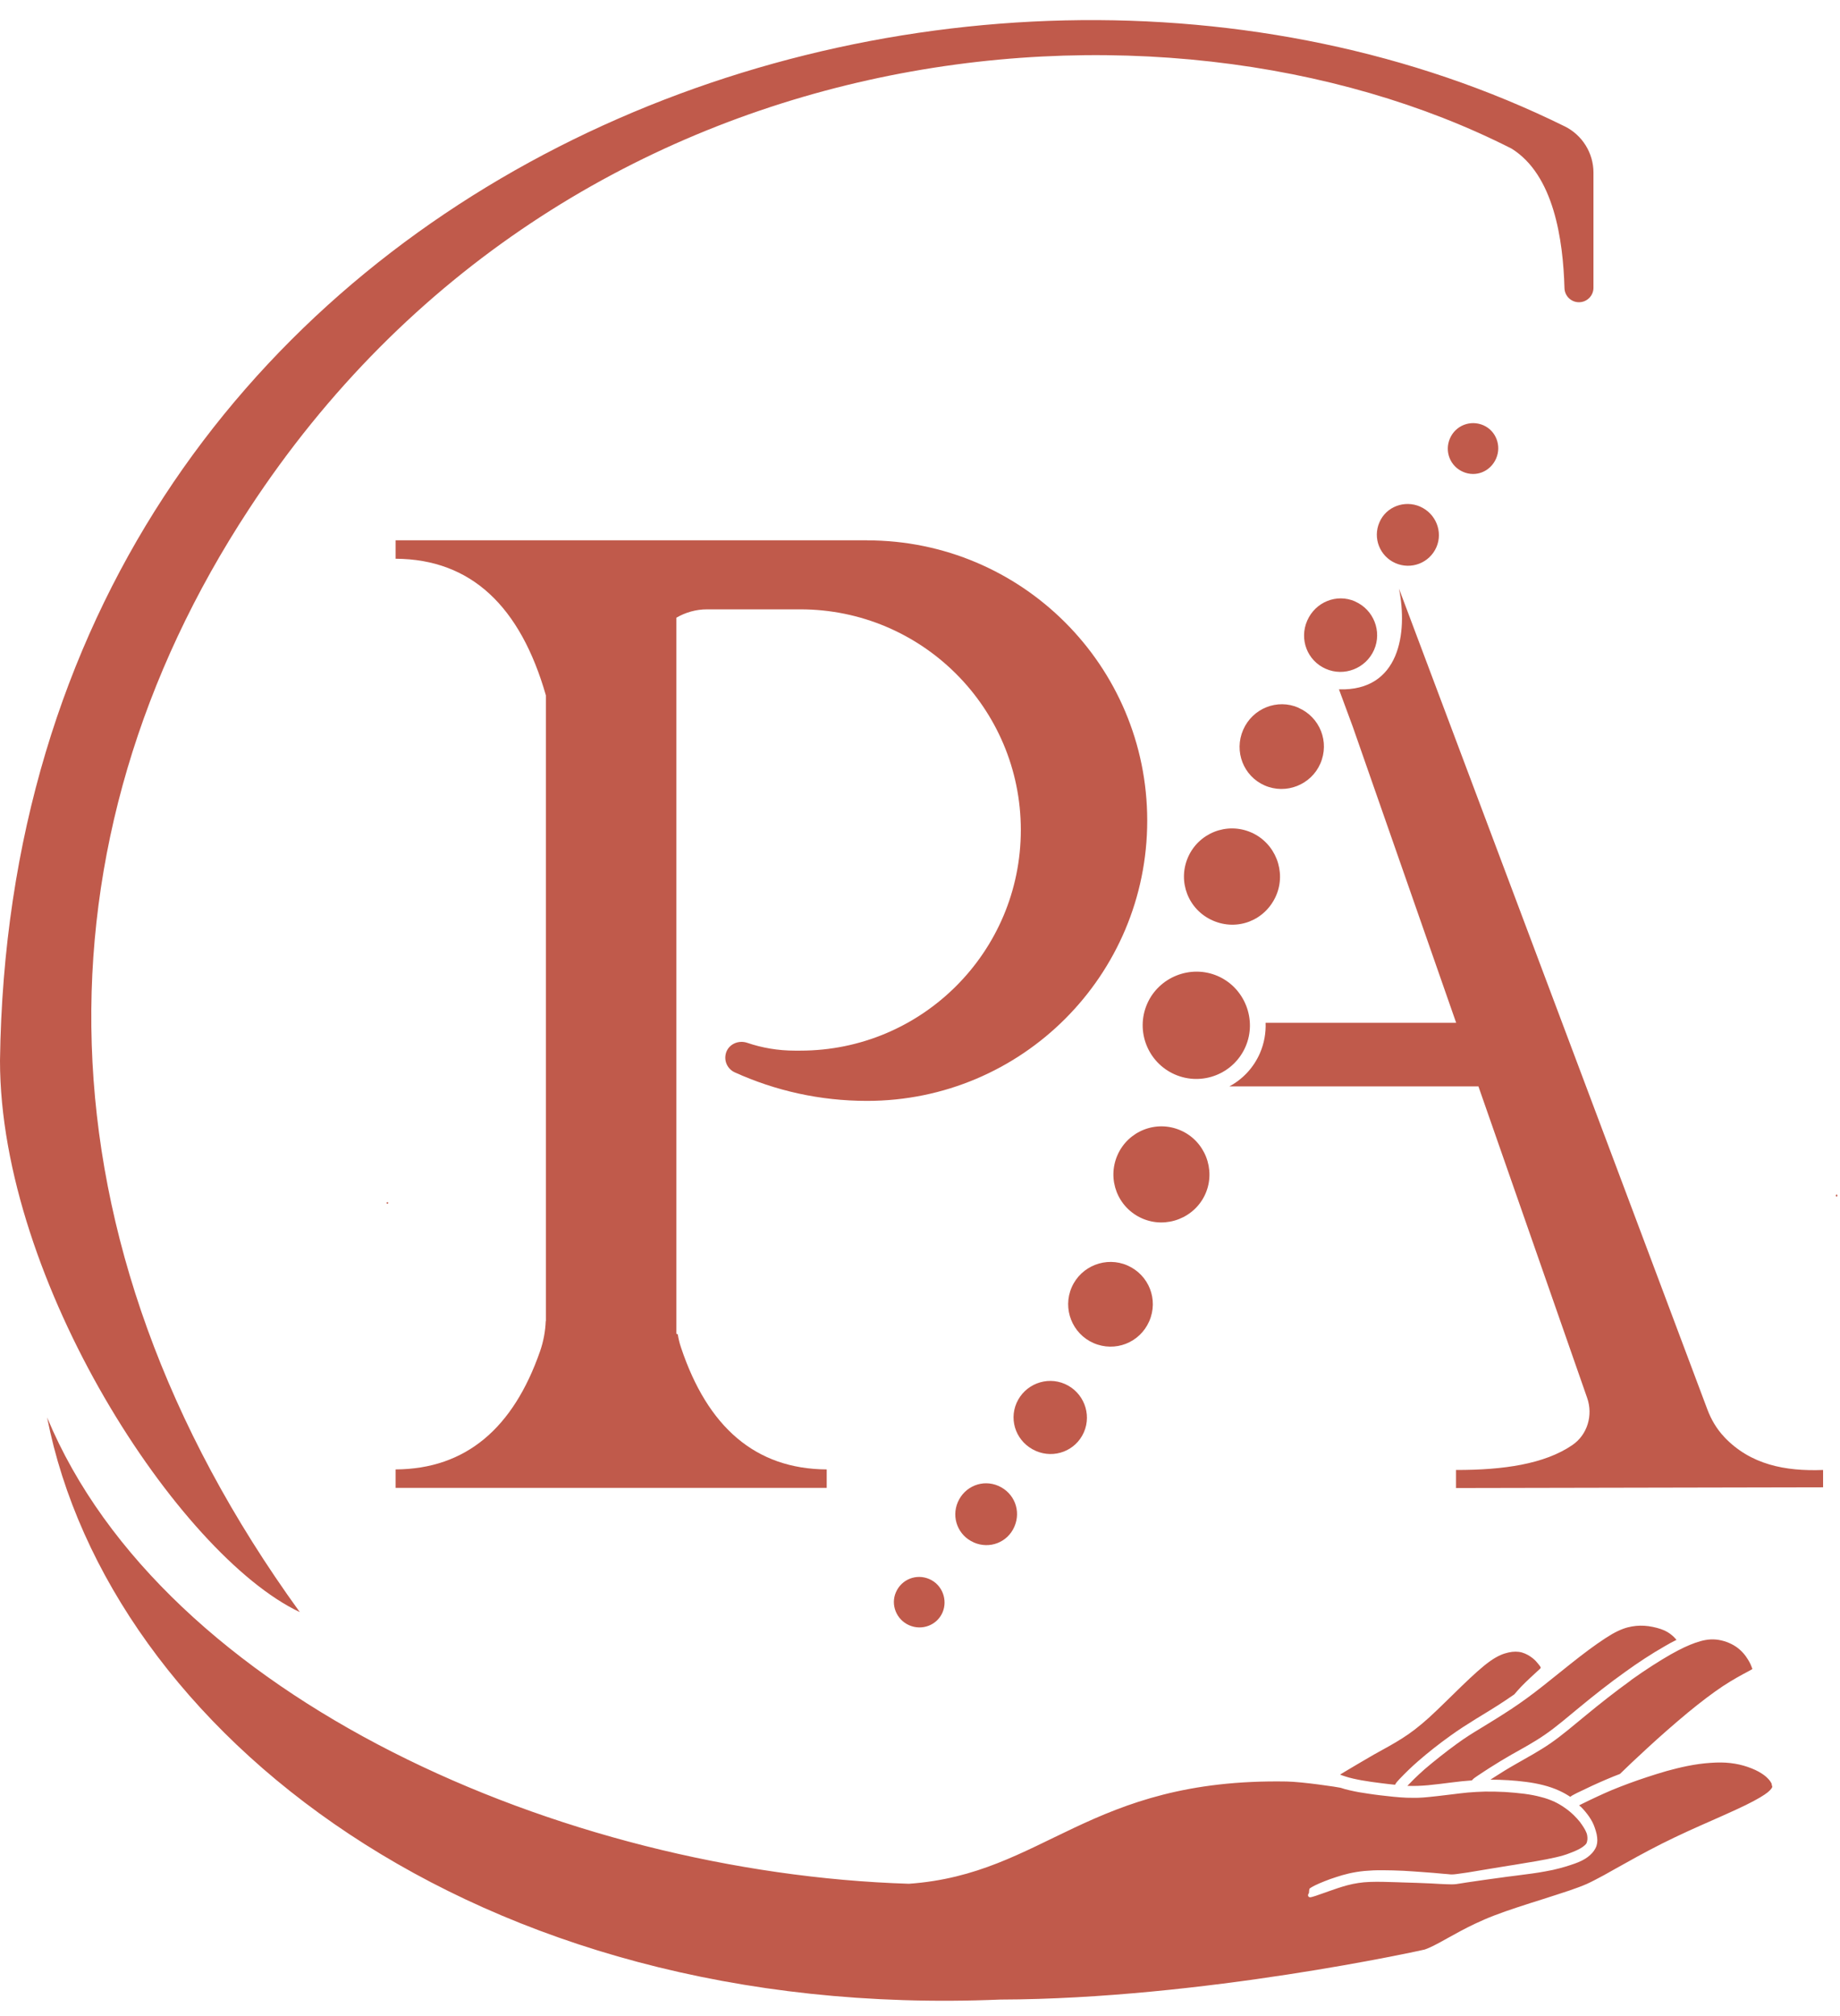
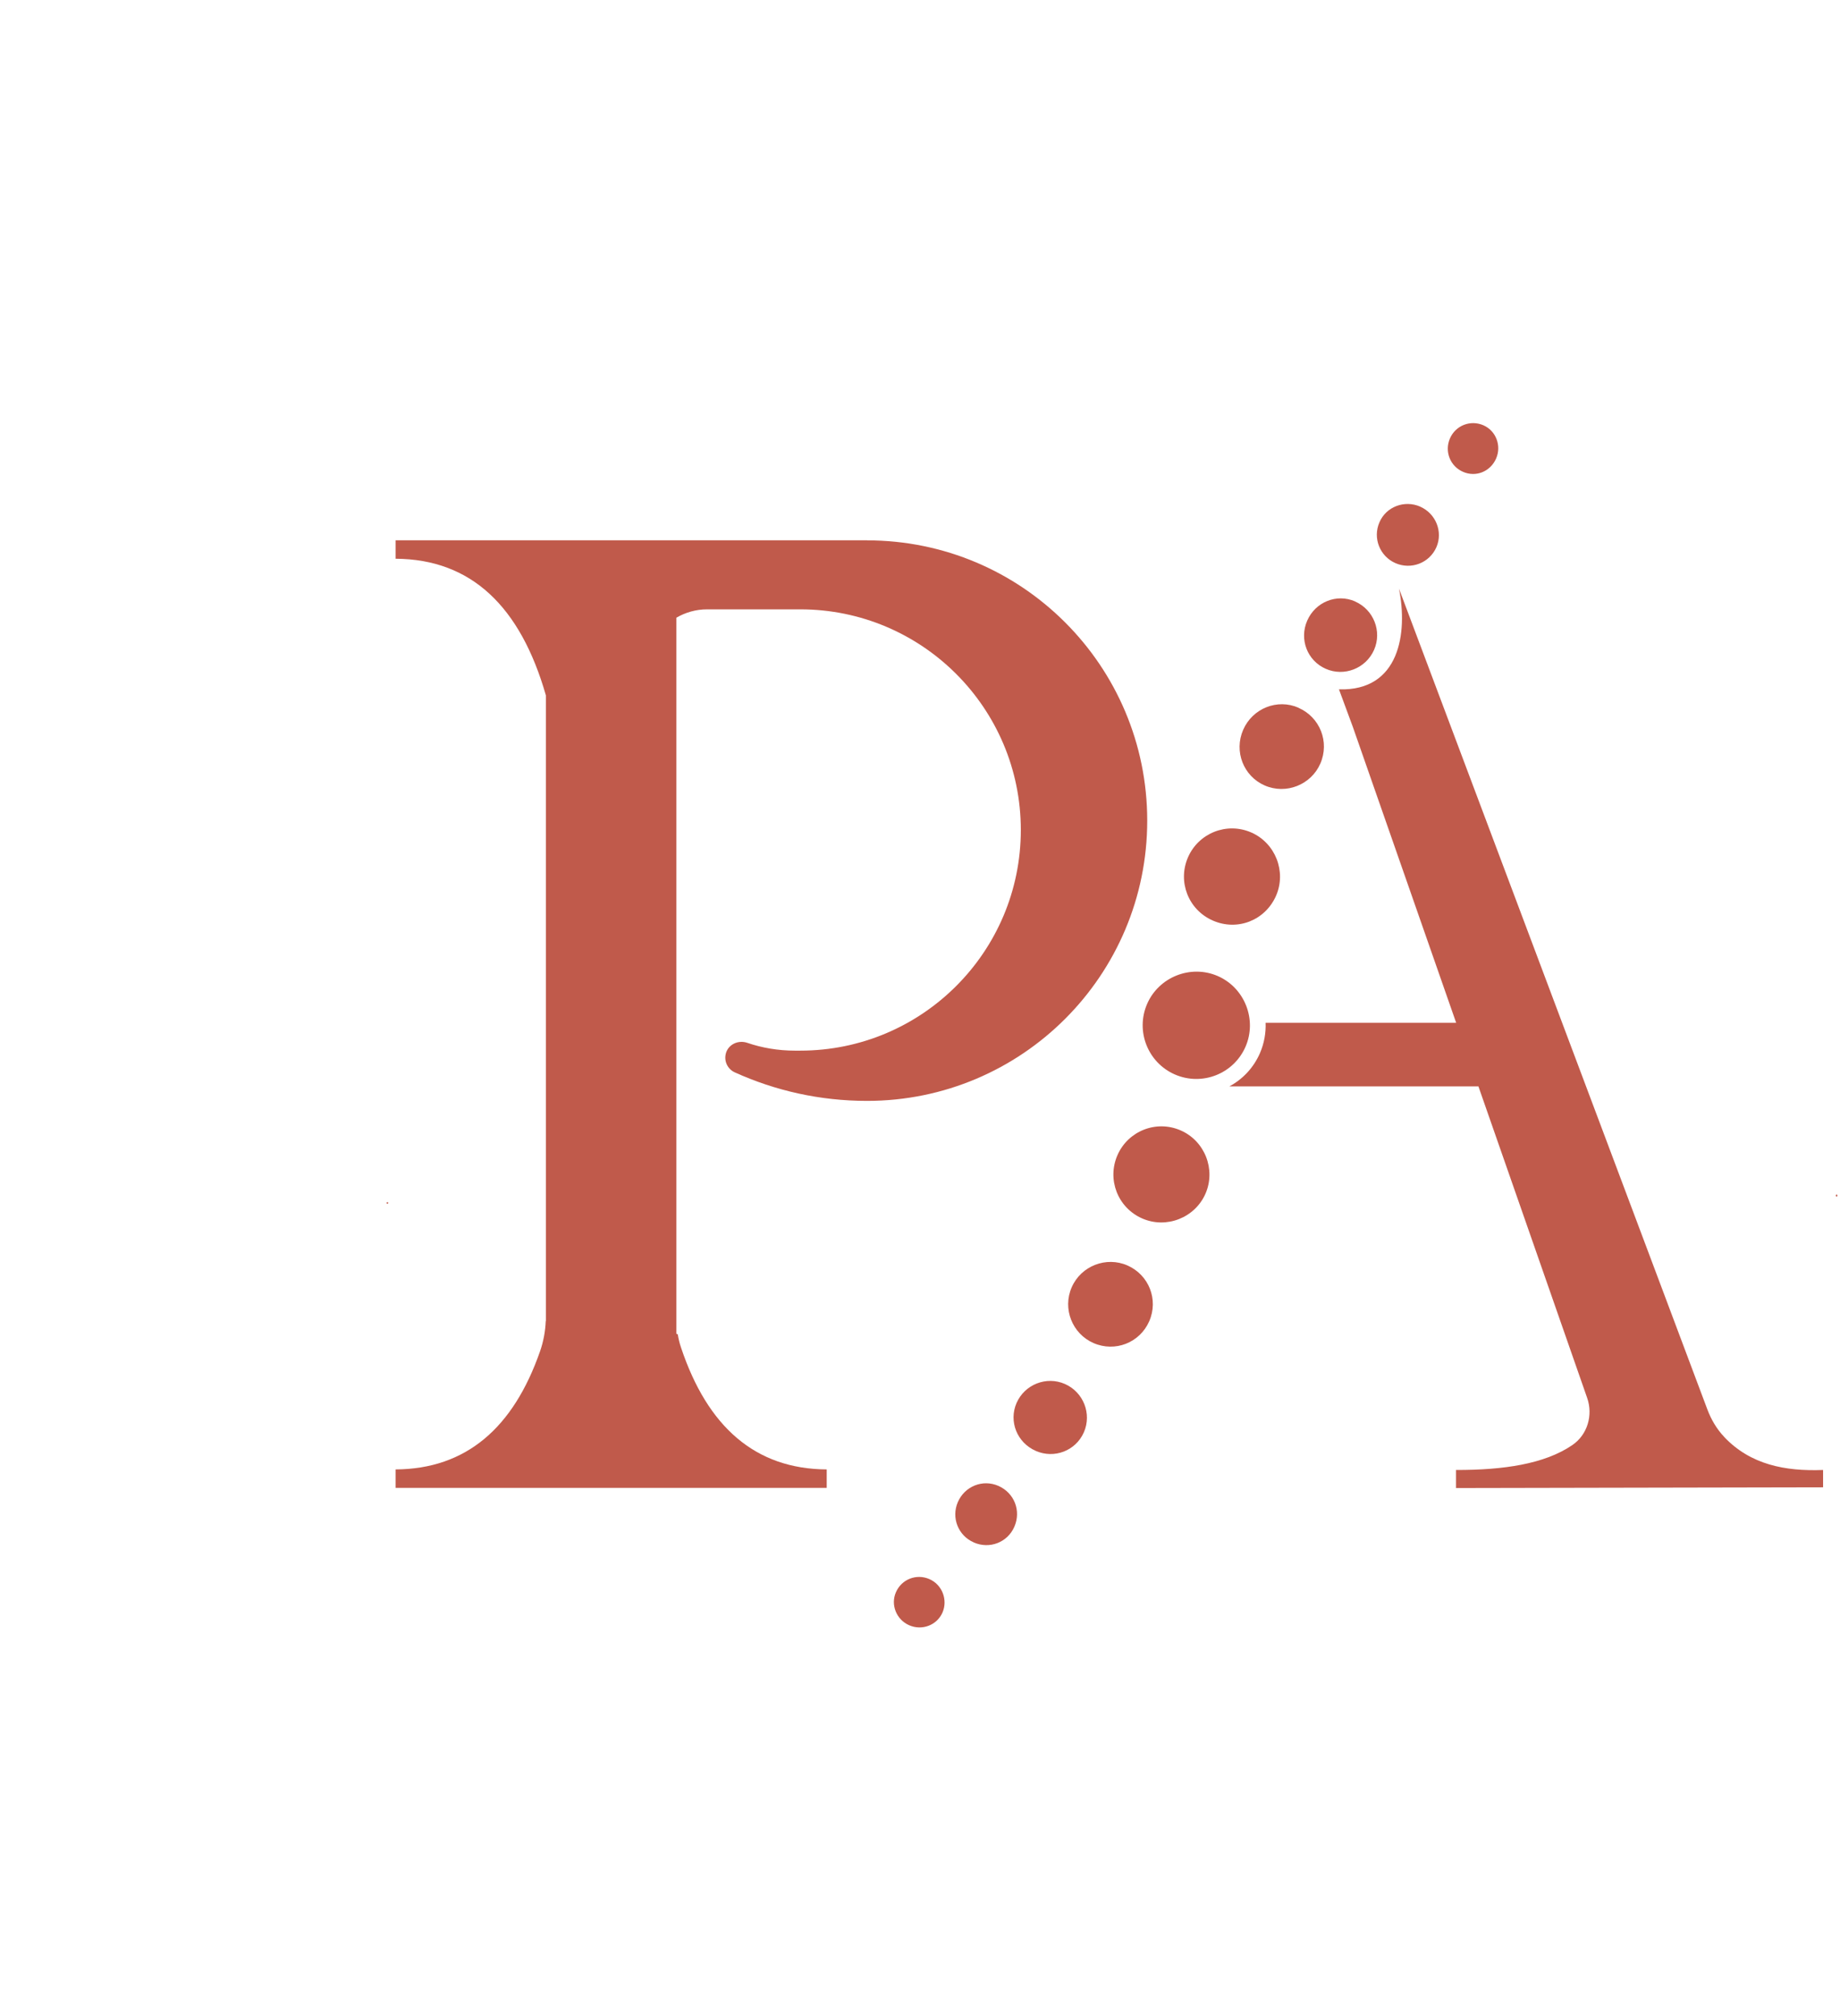
<svg xmlns="http://www.w3.org/2000/svg" width="63" height="69" viewBox="0 0 63 69" fill="none">
  <path d="M62.888 40.881C62.857 40.881 62.857 40.919 62.857 40.919C62.857 40.919 62.857 40.955 62.893 40.955C62.893 40.955 62.91 40.941 62.91 40.919C62.91 40.894 62.891 40.881 62.888 40.881Z" fill="#C05A4B" />
  <path d="M13.255 41.145C13.255 41.145 13.238 41.151 13.238 41.162C13.238 41.192 13.247 41.198 13.249 41.198C13.285 41.198 13.291 41.192 13.291 41.162C13.291 41.156 13.285 41.145 13.255 41.145Z" fill="#C05A4B" />
  <path d="M29.687 18.491H13.545V19.123C16.143 19.137 17.82 20.764 18.691 23.8V45.213C18.691 45.213 18.689 45.213 18.686 45.213C18.672 45.566 18.606 45.917 18.49 46.25C17.574 48.876 15.955 50.277 13.545 50.291V50.922H28.306V50.291C25.857 50.277 24.224 48.832 23.317 46.118C23.267 45.972 23.231 45.82 23.206 45.668C23.19 45.66 23.173 45.652 23.157 45.644V21.142C23.468 20.96 23.827 20.855 24.213 20.855H27.401C31.571 20.855 34.952 24.236 34.952 28.406C34.952 32.576 31.571 35.958 27.401 35.958H27.213C26.643 35.958 26.094 35.864 25.584 35.69C25.272 35.585 24.927 35.748 24.85 36.065C24.784 36.333 24.922 36.595 25.159 36.702C26.541 37.328 28.071 37.678 29.687 37.678C34.986 37.678 39.28 33.384 39.28 28.086C39.28 22.788 34.986 18.494 29.687 18.494V18.491Z" fill="#C05A4B" />
  <path fill-rule="evenodd" clip-rule="evenodd" d="M40.227 36.774C39.297 36.368 38.872 35.285 39.278 34.355C39.678 33.439 40.767 33.001 41.697 33.406C42.626 33.812 43.045 34.909 42.645 35.825C42.24 36.755 41.156 37.179 40.227 36.774ZM42.841 28.491C42 28.125 41.037 28.514 40.676 29.341C40.315 30.168 40.681 31.136 41.526 31.506C42.369 31.876 43.321 31.5 43.691 30.657C44.052 29.829 43.668 28.853 42.841 28.491ZM44.46 24.222C43.737 23.905 42.888 24.239 42.565 24.978C42.243 25.717 42.576 26.564 43.299 26.881C44.038 27.204 44.893 26.856 45.207 26.134C45.53 25.394 45.196 24.548 44.46 24.225V24.222ZM46.399 20.584C45.764 20.306 45.036 20.604 44.758 21.241C44.479 21.878 44.758 22.611 45.392 22.89C46.026 23.169 46.768 22.876 47.047 22.242C47.325 21.608 47.033 20.866 46.399 20.587V20.584ZM48.624 17.338C48.092 17.107 47.463 17.338 47.232 17.873C46.992 18.419 47.248 19.043 47.781 19.274C48.313 19.506 48.942 19.274 49.182 18.726C49.413 18.193 49.157 17.573 48.627 17.341L48.624 17.338ZM50.79 14.555C50.346 14.362 49.838 14.561 49.645 15.005C49.452 15.449 49.651 15.957 50.094 16.149C50.539 16.343 51.032 16.136 51.225 15.694C51.418 15.253 51.22 14.743 50.79 14.555ZM39.109 41.702C39.937 42.064 40.913 41.68 41.275 40.853C41.636 40.025 41.252 39.049 40.425 38.688C39.584 38.321 38.621 38.71 38.26 39.537C37.899 40.365 38.266 41.333 39.109 41.702ZM37.441 45.966C38.18 46.289 39.027 45.955 39.349 45.219C39.672 44.48 39.338 43.633 38.602 43.31C37.879 42.993 37.016 43.321 36.694 44.058C36.371 44.797 36.718 45.652 37.441 45.966ZM35.461 49.656C36.095 49.935 36.831 49.656 37.11 49.022C37.389 48.388 37.096 47.646 36.462 47.367C35.828 47.089 35.086 47.381 34.807 48.015C34.529 48.65 34.826 49.378 35.463 49.656H35.461ZM33.337 52.789C33.883 53.029 34.498 52.789 34.73 52.254C34.97 51.708 34.73 51.093 34.181 50.853C33.649 50.622 33.034 50.862 32.796 51.408C32.565 51.94 32.805 52.555 33.337 52.787V52.789ZM31.131 55.625C31.575 55.818 32.082 55.619 32.27 55.189C32.457 54.759 32.264 54.237 31.82 54.044C31.376 53.851 30.869 54.05 30.676 54.494C30.488 54.921 30.689 55.432 31.131 55.625Z" fill="#C05A4B" />
  <path d="M59.031 49.174C58.778 48.906 58.59 48.586 58.46 48.241L56.522 43.081L54.809 38.522L47.9 20.146C48.203 21.652 47.928 23.659 45.845 23.593L46.32 24.878L49.858 35.006H43.333C43.347 35.35 43.286 35.704 43.14 36.043C42.925 36.536 42.558 36.931 42.092 37.182H50.62L52.614 42.891L54.343 47.844C54.55 48.434 54.354 49.105 53.835 49.458C52.884 50.108 51.474 50.313 49.853 50.31V50.928L62.421 50.903V50.31C61.122 50.359 59.933 50.131 59.031 49.176V49.174Z" fill="#C05A4B" />
-   <path d="M54.103 56.689C54.52 56.367 54.906 56.096 55.193 55.928C55.485 55.763 55.684 55.699 55.874 55.666C56.064 55.633 56.243 55.63 56.439 55.655C56.632 55.682 56.839 55.735 56.991 55.804C57.14 55.873 57.239 55.956 57.311 56.025C57.347 56.06 57.377 56.096 57.402 56.124C57.272 56.187 57.148 56.256 57.024 56.328C56.544 56.601 56.075 56.91 55.629 57.233C55.099 57.61 54.583 58.019 54.081 58.432C53.692 58.749 53.306 59.089 52.892 59.373C52.529 59.624 52.142 59.833 51.759 60.048C51.502 60.195 51.249 60.349 50.998 60.509C50.863 60.597 50.725 60.685 50.587 60.779C50.532 60.818 50.463 60.859 50.419 60.909C50.413 60.917 50.405 60.925 50.399 60.934C50.165 60.95 49.936 60.975 49.702 61.005C49.434 61.038 49.166 61.074 48.899 61.099C48.659 61.121 48.425 61.13 48.187 61.121C48.298 61.005 48.488 60.807 48.78 60.55C49.098 60.277 49.533 59.935 49.864 59.695C50.193 59.455 50.41 59.323 50.711 59.141C51.009 58.959 51.389 58.727 51.748 58.49C52.106 58.253 52.443 58.008 52.837 57.696C53.232 57.387 53.684 57.012 54.103 56.689ZM60.67 61.069C60.651 61.025 60.62 60.969 60.565 60.906C60.51 60.843 60.43 60.768 60.317 60.697C60.19 60.614 60.022 60.534 59.823 60.468C59.652 60.41 59.459 60.365 59.25 60.341C59.04 60.316 58.808 60.316 58.577 60.333C58.315 60.349 58.044 60.388 57.782 60.44C57.532 60.49 57.294 60.55 57.063 60.614C56.831 60.68 56.608 60.752 56.395 60.821C56.18 60.892 55.979 60.961 55.777 61.036C55.579 61.11 55.383 61.185 55.184 61.267C55.019 61.336 54.851 61.414 54.699 61.483C54.484 61.582 54.299 61.673 54.181 61.731C54.134 61.756 54.095 61.775 54.067 61.789C54.087 61.803 54.109 61.825 54.139 61.849C54.178 61.891 54.23 61.94 54.277 62.001C54.318 62.051 54.365 62.109 54.404 62.166C54.445 62.227 54.484 62.288 54.517 62.351C54.55 62.415 54.578 62.478 54.602 62.55C54.627 62.624 54.652 62.699 54.669 62.779C54.682 62.85 54.691 62.919 54.691 62.983C54.691 63.052 54.682 63.112 54.663 63.173C54.644 63.231 54.614 63.286 54.578 63.339C54.542 63.391 54.495 63.444 54.443 63.49C54.393 63.535 54.335 63.581 54.269 63.62C54.203 63.661 54.128 63.697 54.045 63.733C53.965 63.766 53.872 63.799 53.761 63.835C53.654 63.871 53.532 63.907 53.395 63.943C53.254 63.981 53.097 64.017 52.917 64.047C52.63 64.103 52.291 64.144 51.905 64.194L51.618 64.23C51.381 64.263 51.122 64.298 50.876 64.332C50.62 64.367 50.391 64.4 50.234 64.425C50.159 64.436 50.102 64.445 50.057 64.453C49.884 64.483 49.817 64.492 49.696 64.492C49.597 64.492 49.467 64.486 49.299 64.478C49.197 64.472 49.087 64.467 48.995 64.461C48.7 64.447 48.331 64.434 47.986 64.425L47.856 64.42C47.495 64.409 47.181 64.398 46.905 64.409C46.767 64.414 46.637 64.425 46.511 64.445C46.386 64.464 46.262 64.489 46.136 64.522C45.912 64.582 45.672 64.665 45.479 64.734L45.396 64.764C45.294 64.8 45.209 64.831 45.14 64.853C45.074 64.878 45.021 64.894 44.983 64.905C44.944 64.916 44.925 64.924 44.903 64.927C44.878 64.936 44.864 64.936 44.847 64.933C44.837 64.933 44.823 64.927 44.812 64.919C44.803 64.913 44.792 64.9 44.79 64.889C44.787 64.878 44.784 64.867 44.787 64.853C44.787 64.836 44.798 64.817 44.812 64.798C44.828 64.778 44.812 64.657 44.85 64.627C44.892 64.599 44.95 64.563 45.029 64.525C45.115 64.483 45.228 64.434 45.355 64.384C45.471 64.337 45.603 64.29 45.741 64.246C45.882 64.199 46.031 64.155 46.188 64.119C46.348 64.083 46.522 64.053 46.715 64.034C46.905 64.017 47.117 64.006 47.341 64.009C47.567 64.009 47.81 64.017 48.06 64.028C48.267 64.042 48.485 64.053 48.687 64.07C48.965 64.089 49.219 64.111 49.382 64.127L49.553 64.141C49.666 64.152 49.682 64.155 49.732 64.152C49.768 64.152 49.817 64.147 49.9 64.136C49.983 64.125 50.096 64.108 50.253 64.086C50.405 64.061 50.636 64.023 50.901 63.978C51.127 63.943 51.381 63.898 51.638 63.857L51.85 63.824C52.36 63.741 52.898 63.653 53.265 63.568C53.472 63.521 53.623 63.474 53.739 63.427C53.858 63.38 54.2 63.261 54.318 63.09C54.338 63.046 54.346 62.999 54.352 62.955C54.354 62.906 54.352 62.853 54.343 62.809C54.335 62.765 54.321 62.724 54.299 62.682C54.28 62.635 54.252 62.589 54.219 62.536C54.183 62.481 54.142 62.417 54.09 62.349C54.034 62.282 53.968 62.205 53.888 62.128C53.8 62.042 53.692 61.951 53.568 61.866C53.466 61.794 53.35 61.725 53.224 61.665C53.083 61.601 52.928 61.543 52.757 61.502C52.586 61.455 52.396 61.419 52.187 61.392C51.982 61.367 51.759 61.345 51.533 61.331C51.298 61.32 51.064 61.314 50.846 61.317C50.631 61.323 50.432 61.334 50.253 61.35C50.071 61.367 49.903 61.389 49.748 61.408L49.564 61.43C49.332 61.458 49.128 61.483 48.929 61.502C48.805 61.516 48.684 61.524 48.56 61.529C48.436 61.532 48.303 61.529 48.16 61.527C48.019 61.521 47.862 61.51 47.708 61.494C47.548 61.477 47.393 61.461 47.255 61.444C47.12 61.427 46.993 61.411 46.872 61.392C46.751 61.375 46.64 61.358 46.533 61.339C46.425 61.317 46.318 61.3 46.213 61.273C46.105 61.248 46.003 61.223 45.901 61.187C45.84 61.168 44.599 60.981 44.056 60.972C37.263 60.854 35.768 64.144 31.121 64.472C19.295 64.103 5.618 58.132 1.613 48.512C3.72 59.224 16.228 69.197 34.248 68.435C41.168 68.416 48.733 66.737 48.78 66.723C48.833 66.706 48.891 66.681 48.973 66.645C49.056 66.607 49.164 66.552 49.307 66.475C49.371 66.441 49.456 66.392 49.553 66.339C49.82 66.19 50.154 66.006 50.49 65.846C50.714 65.741 50.934 65.644 51.174 65.553C51.414 65.462 51.668 65.371 51.963 65.275C52.231 65.186 52.526 65.093 52.815 65.002C53.155 64.891 53.486 64.789 53.742 64.701C53.974 64.621 54.147 64.558 54.324 64.481C54.498 64.403 54.671 64.309 54.914 64.18C55.052 64.105 55.182 64.028 55.328 63.948C55.78 63.694 56.343 63.38 56.908 63.096C57.496 62.801 58.097 62.533 58.613 62.307C58.756 62.244 58.894 62.183 59.029 62.122C59.321 61.993 59.567 61.877 59.774 61.778C59.975 61.678 60.138 61.593 60.262 61.518C60.383 61.447 60.469 61.386 60.529 61.339C60.587 61.289 60.623 61.251 60.648 61.218C60.667 61.193 60.678 61.174 60.681 61.157C60.681 61.138 60.676 61.11 60.656 61.074L60.67 61.069ZM49.657 59.408C49.941 59.202 50.228 59.02 50.526 58.835C50.871 58.625 51.216 58.416 51.552 58.192C51.651 58.123 51.751 58.057 51.847 57.991C51.916 57.911 51.991 57.825 52.073 57.737C52.269 57.533 52.509 57.318 52.63 57.205C52.755 57.092 52.763 57.089 52.749 57.062C52.738 57.034 52.702 56.987 52.658 56.935C52.614 56.88 52.559 56.816 52.471 56.747C52.38 56.675 52.253 56.598 52.112 56.557C51.971 56.518 51.817 56.518 51.646 56.557C51.475 56.595 51.282 56.667 51.02 56.852C50.758 57.037 50.43 57.337 50.055 57.699C49.679 58.06 49.263 58.482 48.916 58.796C48.568 59.108 48.295 59.315 48.003 59.499C47.71 59.687 47.399 59.85 47.046 60.048C46.695 60.25 46.301 60.484 46.078 60.617C45.986 60.672 45.923 60.71 45.882 60.735C45.934 60.757 45.989 60.776 46.044 60.793C46.232 60.856 46.425 60.895 46.618 60.931C46.853 60.972 47.084 61.005 47.321 61.033C47.468 61.052 47.617 61.069 47.765 61.083C47.798 61.016 47.854 60.956 47.909 60.898C48.116 60.68 48.325 60.476 48.551 60.28C48.902 59.974 49.282 59.676 49.66 59.406L49.657 59.408ZM55.835 57.514C55.317 57.886 54.765 58.322 54.307 58.7C53.85 59.075 53.488 59.386 53.094 59.66C52.7 59.932 52.267 60.164 51.935 60.355C51.605 60.542 51.378 60.685 51.194 60.804C51.136 60.84 51.081 60.876 51.031 60.909C51.436 60.909 51.855 60.934 52.253 60.986C52.647 61.038 53.047 61.127 53.406 61.295C53.53 61.353 53.648 61.419 53.764 61.496C53.783 61.48 53.805 61.466 53.828 61.452C53.883 61.419 53.943 61.392 54.001 61.361C54.338 61.196 54.682 61.036 55.027 60.89C55.171 60.829 55.32 60.768 55.466 60.713C55.678 60.506 56.015 60.184 56.401 59.831C56.837 59.428 57.333 58.995 57.78 58.623C58.229 58.253 58.626 57.952 58.985 57.712C59.346 57.475 59.666 57.304 59.829 57.219C59.992 57.13 59.997 57.128 60 57.125C60 57.119 60 57.117 59.981 57.067C59.964 57.02 59.931 56.929 59.848 56.797C59.768 56.664 59.639 56.496 59.443 56.361C59.25 56.229 58.993 56.135 58.751 56.113C58.511 56.091 58.287 56.14 58.05 56.223C57.816 56.306 57.565 56.419 57.198 56.626C56.834 56.835 56.351 57.139 55.835 57.508V57.514Z" fill="#C05A4B" />
-   <path d="M10.265 55.175C1.012 42.406 1.103 28.737 8.519 17.432C19.391 0.821 39.767 -1.008 51.756 5.087C53.199 5.984 53.519 8.193 53.566 9.861C53.574 10.129 53.792 10.344 54.062 10.344C54.338 10.344 54.559 10.121 54.559 9.848V5.909C54.559 5.239 54.178 4.624 53.577 4.326C32.732 -5.956 0.405 5.821 0 36.299C0 43.853 6.125 53.22 10.265 55.175Z" fill="#C05A4B" />
</svg>